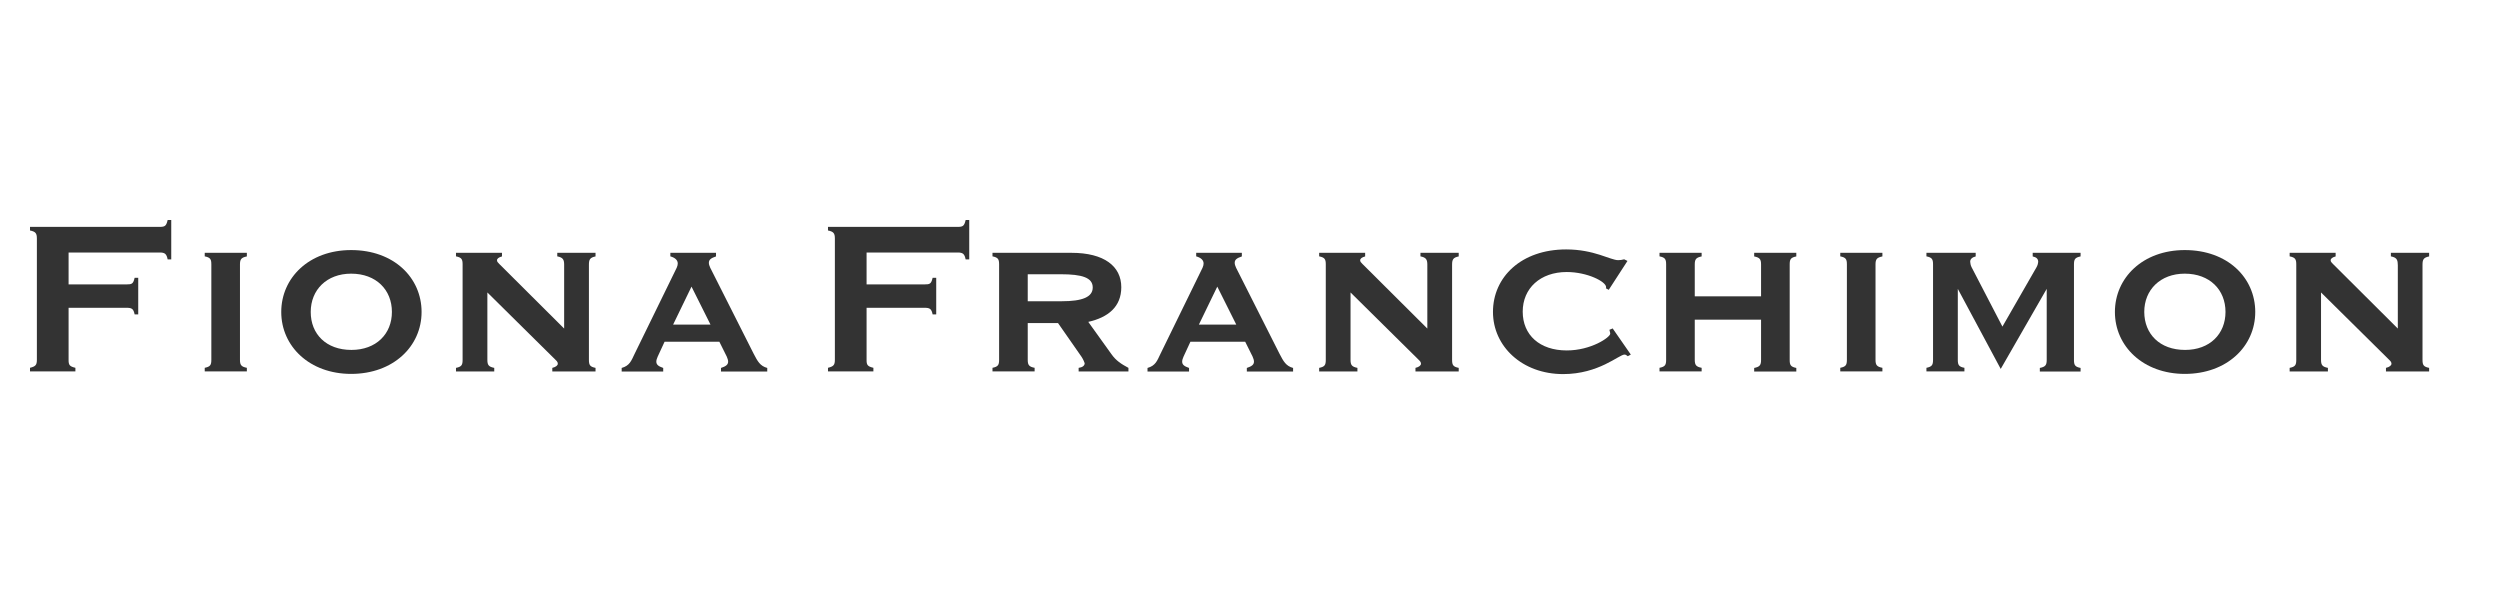
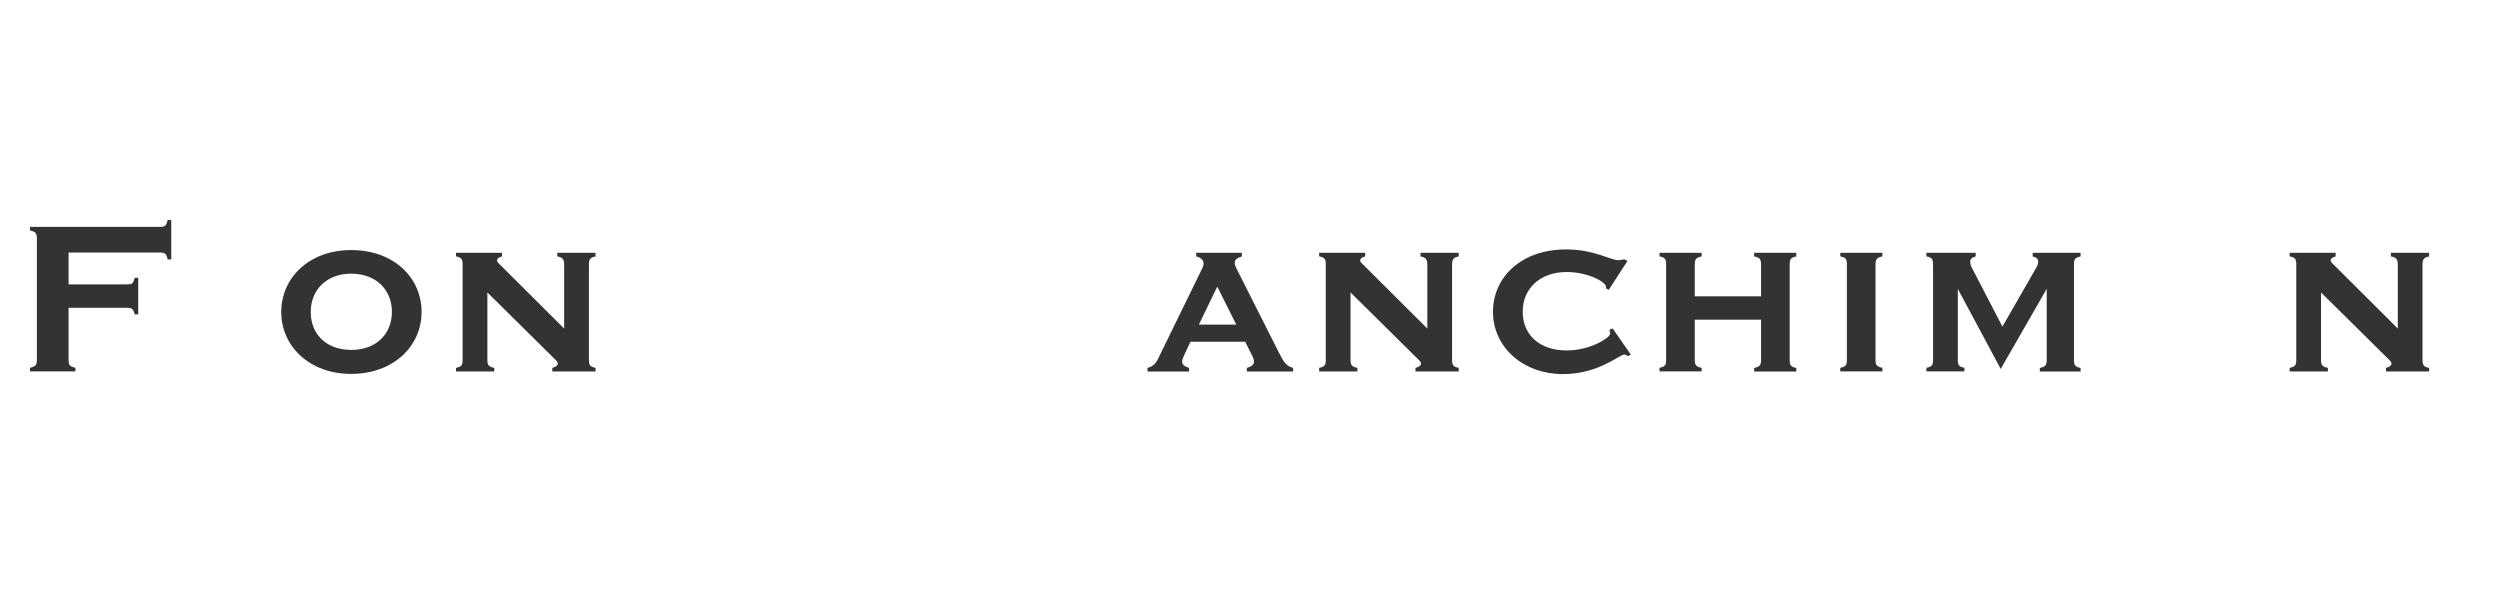
<svg xmlns="http://www.w3.org/2000/svg" width="250" height="60" viewBox="0 0 250 60" fill="none">
  <path d="M7.54 36.78V37.141H3V36.78C3.55 36.643 3.688 36.505 3.688 35.981V23.848C3.688 23.323 3.55 23.16 3 23.048V22.688H15.966C16.49 22.688 16.627 22.603 16.765 22H17.125V25.938H16.765C16.654 25.387 16.49 25.25 15.966 25.25H6.859V28.44H12.664C13.188 28.44 13.325 28.388 13.463 27.779H13.823V31.441H13.463C13.351 30.89 13.188 30.779 12.664 30.779H6.859V35.981C6.852 36.505 6.964 36.643 7.54 36.78Z" fill="#333333" />
-   <path d="M24.685 36.781V37.141H20.473V36.781C21.023 36.669 21.134 36.505 21.134 35.981V26.436C21.134 25.911 21.023 25.748 20.473 25.636V25.282H24.685V25.643C24.135 25.754 23.997 25.918 23.997 26.442V35.994C23.997 36.505 24.135 36.676 24.685 36.781Z" fill="#333333" />
  <path d="M42.158 31.198C42.158 34.638 39.322 37.39 35.115 37.39C30.962 37.39 28.125 34.638 28.125 31.198C28.125 27.785 30.903 25.007 35.115 25.007C39.381 25.007 42.158 27.759 42.158 31.198ZM35.142 34.992C37.618 34.992 39.191 33.393 39.191 31.192C39.191 28.99 37.625 27.366 35.115 27.366C32.665 27.366 31.073 28.99 31.073 31.192C31.067 33.4 32.613 34.992 35.142 34.992Z" fill="#333333" />
  <path d="M56.415 26.462C56.415 25.938 56.278 25.748 55.727 25.636V25.282H59.553V25.643C59.003 25.754 58.892 25.944 58.892 26.468V35.988C58.892 36.512 59.003 36.676 59.553 36.787V37.147H55.23V36.787C55.59 36.702 55.78 36.538 55.78 36.374C55.78 36.263 55.727 36.152 55.616 36.047L48.737 29.246V35.988C48.737 36.512 48.874 36.676 49.425 36.787V37.147H45.599V36.787C46.149 36.676 46.26 36.512 46.26 35.988V26.436C46.26 25.911 46.149 25.748 45.599 25.636V25.282H50.198V25.643C49.87 25.728 49.7 25.866 49.7 26.029C49.7 26.167 49.785 26.252 49.923 26.39L56.415 32.856V26.462Z" fill="#333333" />
-   <path d="M67.775 26.35C67.775 26.023 67.526 25.774 67.035 25.636V25.282H71.601V25.643C71.103 25.807 70.887 25.97 70.887 26.278C70.887 26.442 70.94 26.58 71.025 26.776L75.375 35.392C75.761 36.132 76.01 36.604 76.725 36.794V37.154H72.099V36.794C72.597 36.63 72.813 36.466 72.813 36.158C72.813 36.02 72.761 35.857 72.676 35.66L71.935 34.173H66.458L65.77 35.66C65.685 35.85 65.633 36.02 65.633 36.158C65.633 36.459 65.823 36.623 66.321 36.794V37.154H62.167V36.794C62.966 36.571 63.13 36.08 63.458 35.392L67.67 26.776C67.749 26.599 67.775 26.462 67.775 26.35ZM67.31 32.463H71.051L69.151 28.663L67.31 32.463Z" fill="#333333" />
-   <path d="M87.339 36.78V37.141H82.799V36.78C83.349 36.643 83.487 36.505 83.487 35.981V23.848C83.487 23.323 83.349 23.16 82.799 23.048V22.688H95.764C96.289 22.688 96.426 22.603 96.564 22H96.924V25.938H96.564C96.452 25.387 96.289 25.25 95.764 25.25H86.658V28.44H92.462C92.987 28.44 93.124 28.388 93.262 27.779H93.622V31.441H93.262C93.15 30.89 92.987 30.779 92.462 30.779H86.658V35.981C86.651 36.505 86.763 36.643 87.339 36.78Z" fill="#333333" />
-   <path d="M103.462 36.781V37.141H99.249V36.781C99.799 36.669 99.911 36.505 99.911 35.981V26.436C99.911 25.911 99.799 25.748 99.249 25.636V25.282H107.15C110.426 25.282 112.129 26.632 112.129 28.722C112.129 30.701 110.78 31.749 108.827 32.188L111.14 35.411C111.605 36.073 112.129 36.401 112.844 36.787V37.147H107.864V36.787C108.251 36.735 108.467 36.564 108.467 36.322C108.467 36.296 108.33 35.935 108.14 35.66L105.801 32.306H102.774V35.994C102.774 36.505 102.911 36.676 103.462 36.781ZM102.774 27.425V30.124H106.187C108.225 30.124 109.273 29.711 109.273 28.748C109.273 27.759 108.199 27.425 106.082 27.425H102.774Z" fill="#333333" />
  <path d="M120.359 26.35C120.359 26.023 120.11 25.774 119.619 25.636V25.282H124.185V25.643C123.687 25.807 123.471 25.97 123.471 26.278C123.471 26.442 123.524 26.58 123.609 26.776L127.959 35.392C128.346 36.132 128.594 36.604 129.309 36.794V37.154H124.683V36.794C125.181 36.63 125.397 36.466 125.397 36.158C125.397 36.02 125.345 35.857 125.26 35.66L124.519 34.173H119.042L118.354 35.66C118.269 35.85 118.217 36.02 118.217 36.158C118.217 36.459 118.407 36.623 118.905 36.794V37.154H114.751V36.794C115.55 36.571 115.714 36.08 116.042 35.392L120.254 26.776C120.333 26.599 120.359 26.462 120.359 26.35ZM119.887 32.463H123.628L121.728 28.663L119.887 32.463Z" fill="#333333" />
  <path d="M142.733 26.462C142.733 25.938 142.595 25.748 142.045 25.636V25.282H145.871V25.643C145.321 25.754 145.209 25.944 145.209 26.468V35.988C145.209 36.512 145.321 36.676 145.871 36.787V37.147H141.547V36.787C141.907 36.702 142.097 36.538 142.097 36.374C142.097 36.263 142.045 36.152 141.933 36.047L135.054 29.246V35.988C135.054 36.512 135.192 36.676 135.742 36.787V37.147H131.916V36.787C132.466 36.676 132.578 36.512 132.578 35.988V26.436C132.578 25.911 132.466 25.748 131.916 25.636V25.282H136.515V25.643C136.188 25.728 136.017 25.866 136.017 26.029C136.017 26.167 136.102 26.252 136.24 26.39L142.733 32.856V26.462Z" fill="#333333" />
  <path d="M160.585 28.827C160.611 28.8 160.611 28.742 160.611 28.715C160.611 28.165 158.738 27.202 156.674 27.202C154.034 27.202 152.271 28.827 152.271 31.166C152.271 33.505 153.975 35.044 156.674 35.044C159.124 35.044 161.024 33.721 161.024 33.367C161.024 33.315 160.998 33.177 160.939 32.98L161.267 32.843L163.081 35.457L162.78 35.621C162.642 35.509 162.557 35.457 162.452 35.457C161.902 35.457 159.891 37.409 156.314 37.409C152.212 37.409 149.297 34.632 149.297 31.192C149.297 27.7 152.134 24.942 156.615 24.942C159.419 24.942 161.044 26.016 161.817 26.016C162.007 26.016 162.204 25.99 162.42 25.931L162.747 26.095L160.874 28.984L160.585 28.827Z" fill="#333333" />
  <path d="M170.164 36.781V37.141H165.951V36.781C166.502 36.669 166.613 36.505 166.613 35.981V26.436C166.613 25.911 166.502 25.748 165.951 25.636V25.282H170.164V25.643C169.614 25.754 169.476 25.918 169.476 26.442V29.633H176.106V26.442C176.106 25.918 175.969 25.754 175.418 25.643V25.282H179.631V25.643C179.081 25.754 178.969 25.918 178.969 26.442V35.994C178.969 36.519 179.081 36.682 179.631 36.794V37.154H175.418V36.794C175.969 36.682 176.106 36.519 176.106 35.994V31.965H169.476V35.981C169.476 36.505 169.614 36.676 170.164 36.781Z" fill="#333333" />
  <path d="M188.24 36.781V37.141H184.027V36.781C184.578 36.669 184.689 36.505 184.689 35.981V26.436C184.689 25.911 184.578 25.748 184.027 25.636V25.282H188.24V25.643C187.69 25.754 187.552 25.918 187.552 26.442V35.994C187.552 36.505 187.69 36.676 188.24 36.781Z" fill="#333333" />
  <path d="M196.442 36.781V37.141H192.643V36.781C193.193 36.669 193.304 36.505 193.304 35.981V26.436C193.304 25.911 193.193 25.748 192.643 25.636V25.282H197.569V25.643C197.209 25.728 197.019 25.918 197.019 26.167C197.019 26.305 197.071 26.553 197.157 26.717L200.242 32.66L203.656 26.717C203.767 26.527 203.82 26.278 203.82 26.193C203.82 25.892 203.656 25.728 203.269 25.643V25.282H208.058V25.643C207.508 25.754 207.397 25.918 207.397 26.442V35.994C207.397 36.519 207.508 36.682 208.058 36.794V37.154H203.983V36.794C204.534 36.682 204.671 36.519 204.671 35.994V28.886L200.072 36.892L195.781 28.886V35.988C195.781 36.505 195.892 36.676 196.442 36.781Z" fill="#333333" />
-   <path d="M225.525 31.198C225.525 34.638 222.688 37.39 218.482 37.39C214.328 37.39 211.491 34.638 211.491 31.198C211.491 27.785 214.269 25.007 218.482 25.007C222.747 25.007 225.525 27.759 225.525 31.198ZM218.508 34.992C220.984 34.992 222.55 33.393 222.55 31.192C222.55 28.99 220.984 27.366 218.475 27.366C216.025 27.366 214.426 28.99 214.426 31.192C214.433 33.4 215.973 34.992 218.508 34.992Z" fill="#333333" />
  <path d="M239.775 26.462C239.775 25.938 239.637 25.748 239.087 25.636V25.282H242.913V25.643C242.363 25.754 242.251 25.944 242.251 26.468V35.988C242.251 36.512 242.363 36.676 242.913 36.787V37.147H238.596V36.787C238.956 36.702 239.146 36.538 239.146 36.374C239.146 36.263 239.094 36.152 238.982 36.047L232.103 29.246V35.988C232.103 36.512 232.241 36.676 232.791 36.787V37.147H228.965V36.787C229.515 36.676 229.627 36.512 229.627 35.988V26.436C229.627 25.911 229.515 25.748 228.965 25.636V25.282H233.564V25.643C233.236 25.728 233.066 25.866 233.066 26.029C233.066 26.167 233.151 26.252 233.289 26.39L239.782 32.856V26.462H239.775Z" fill="#333333" />
</svg>